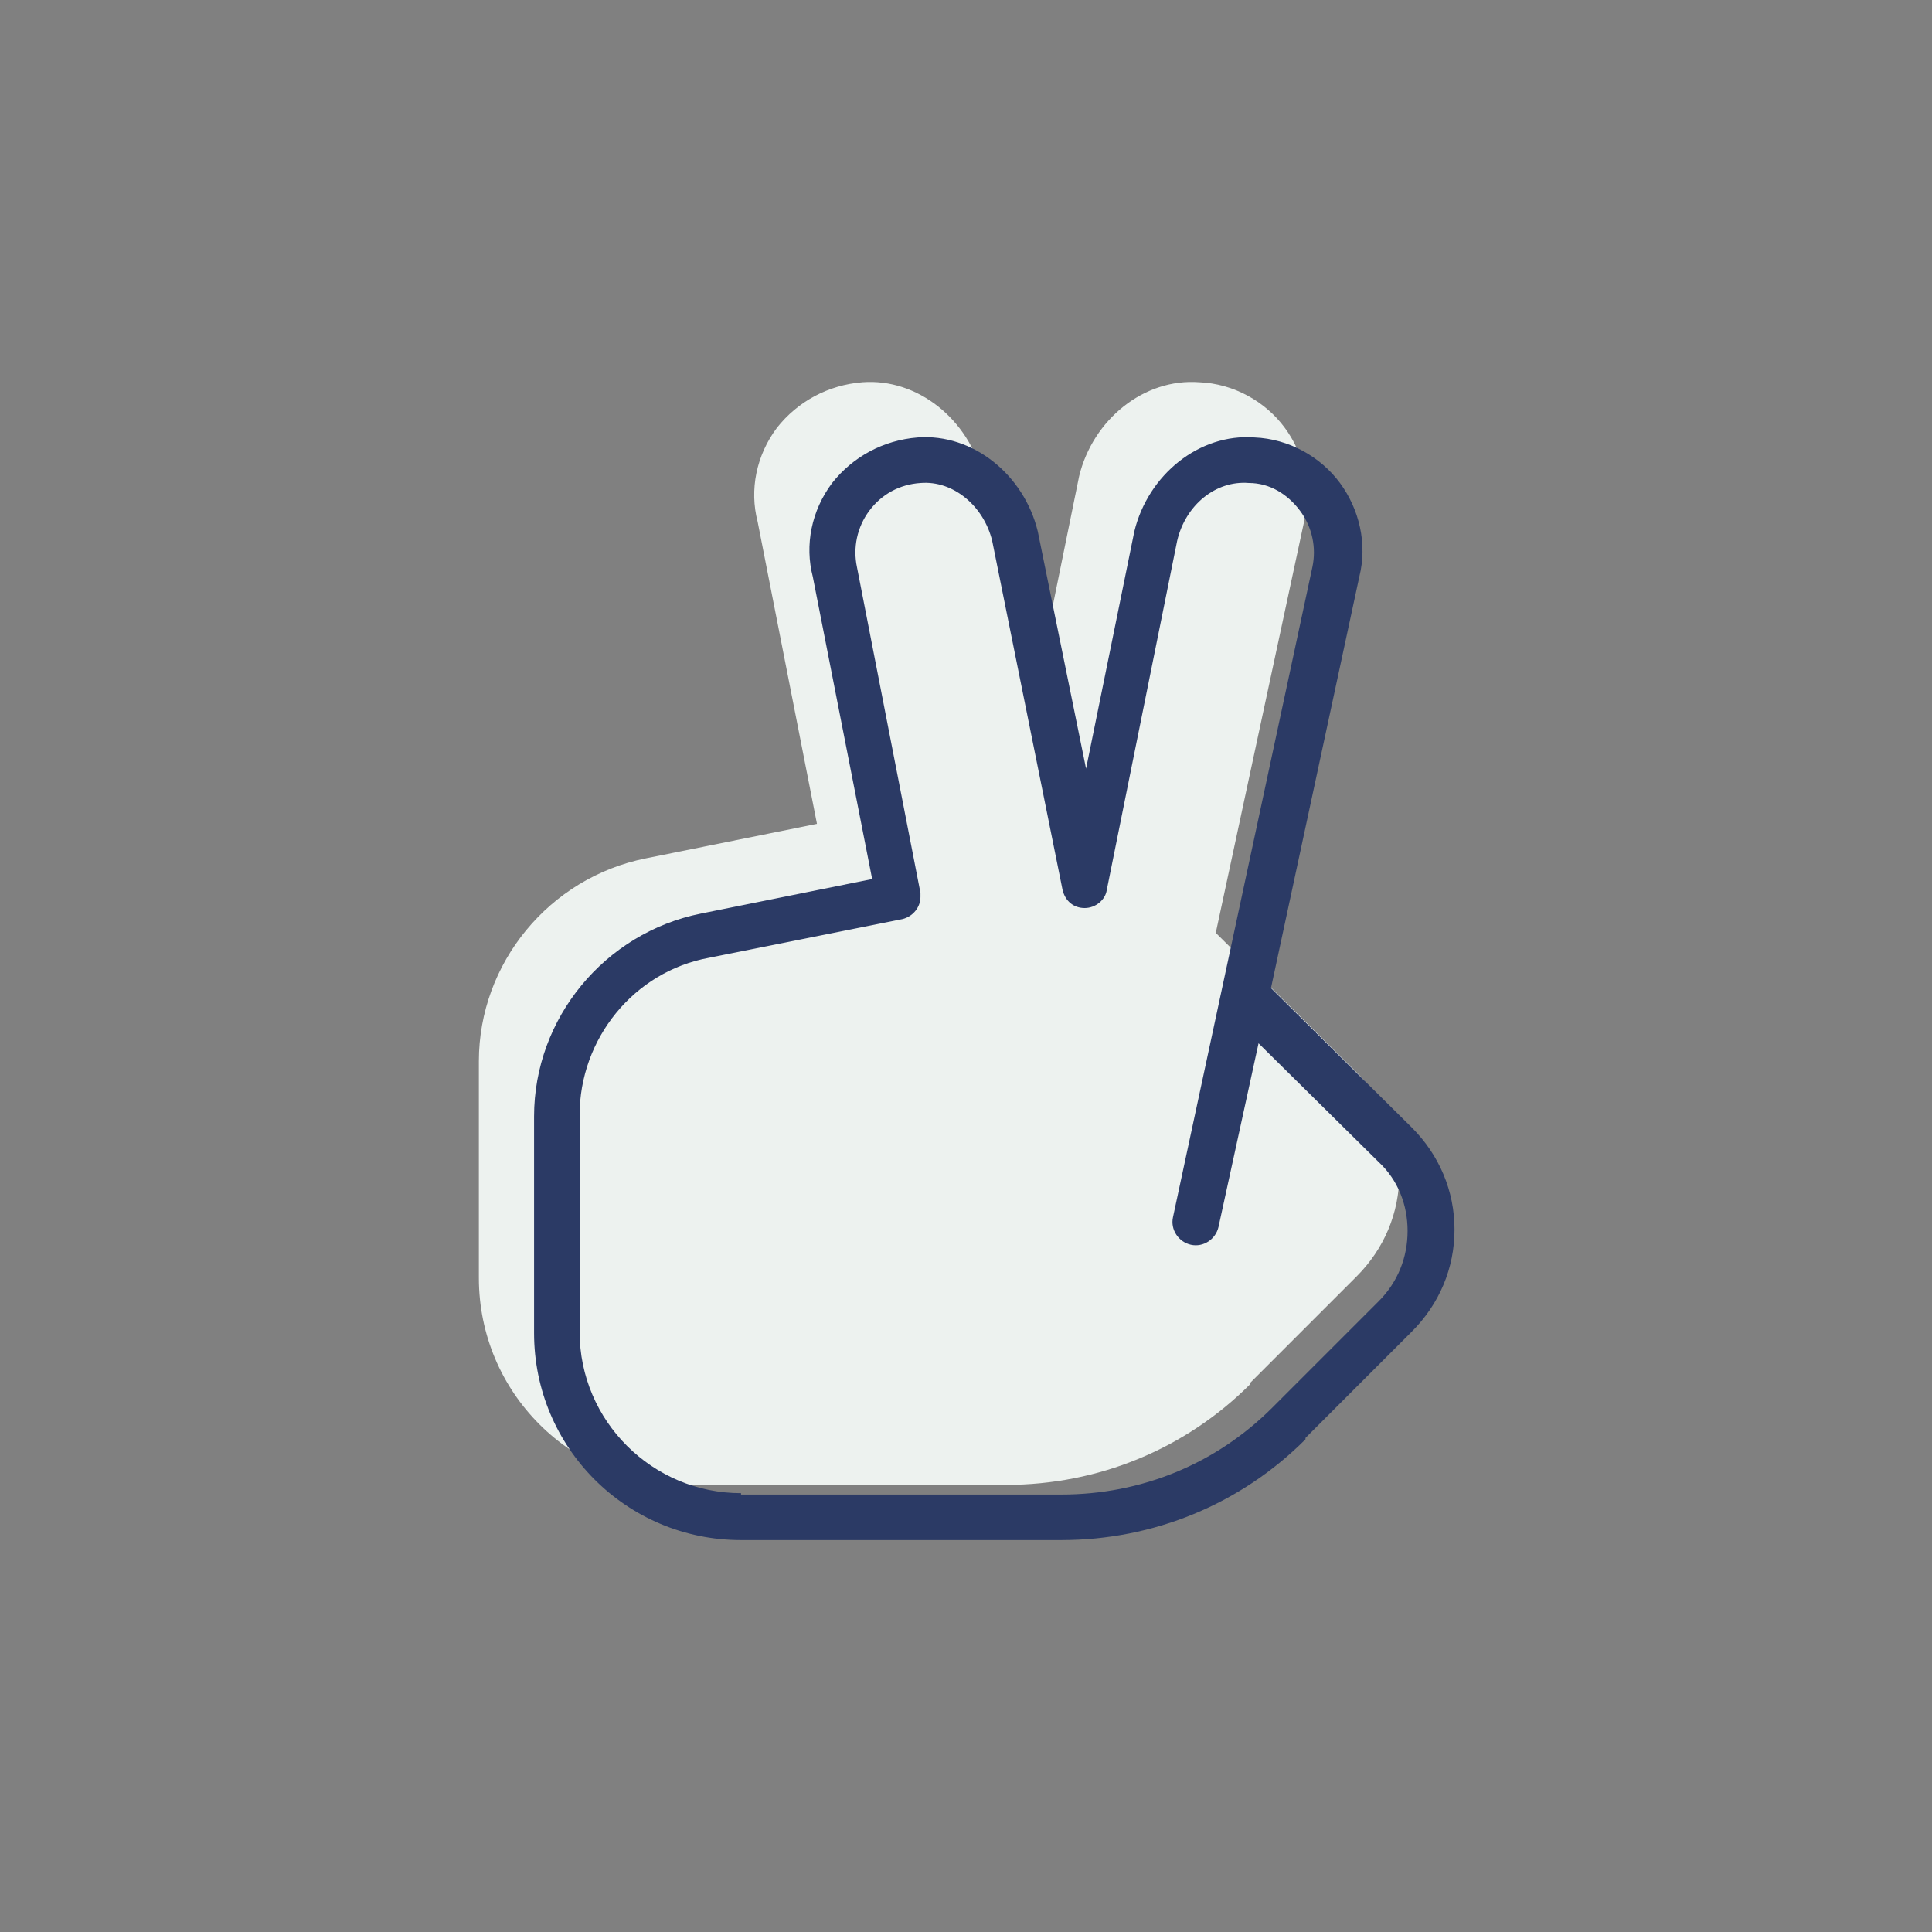
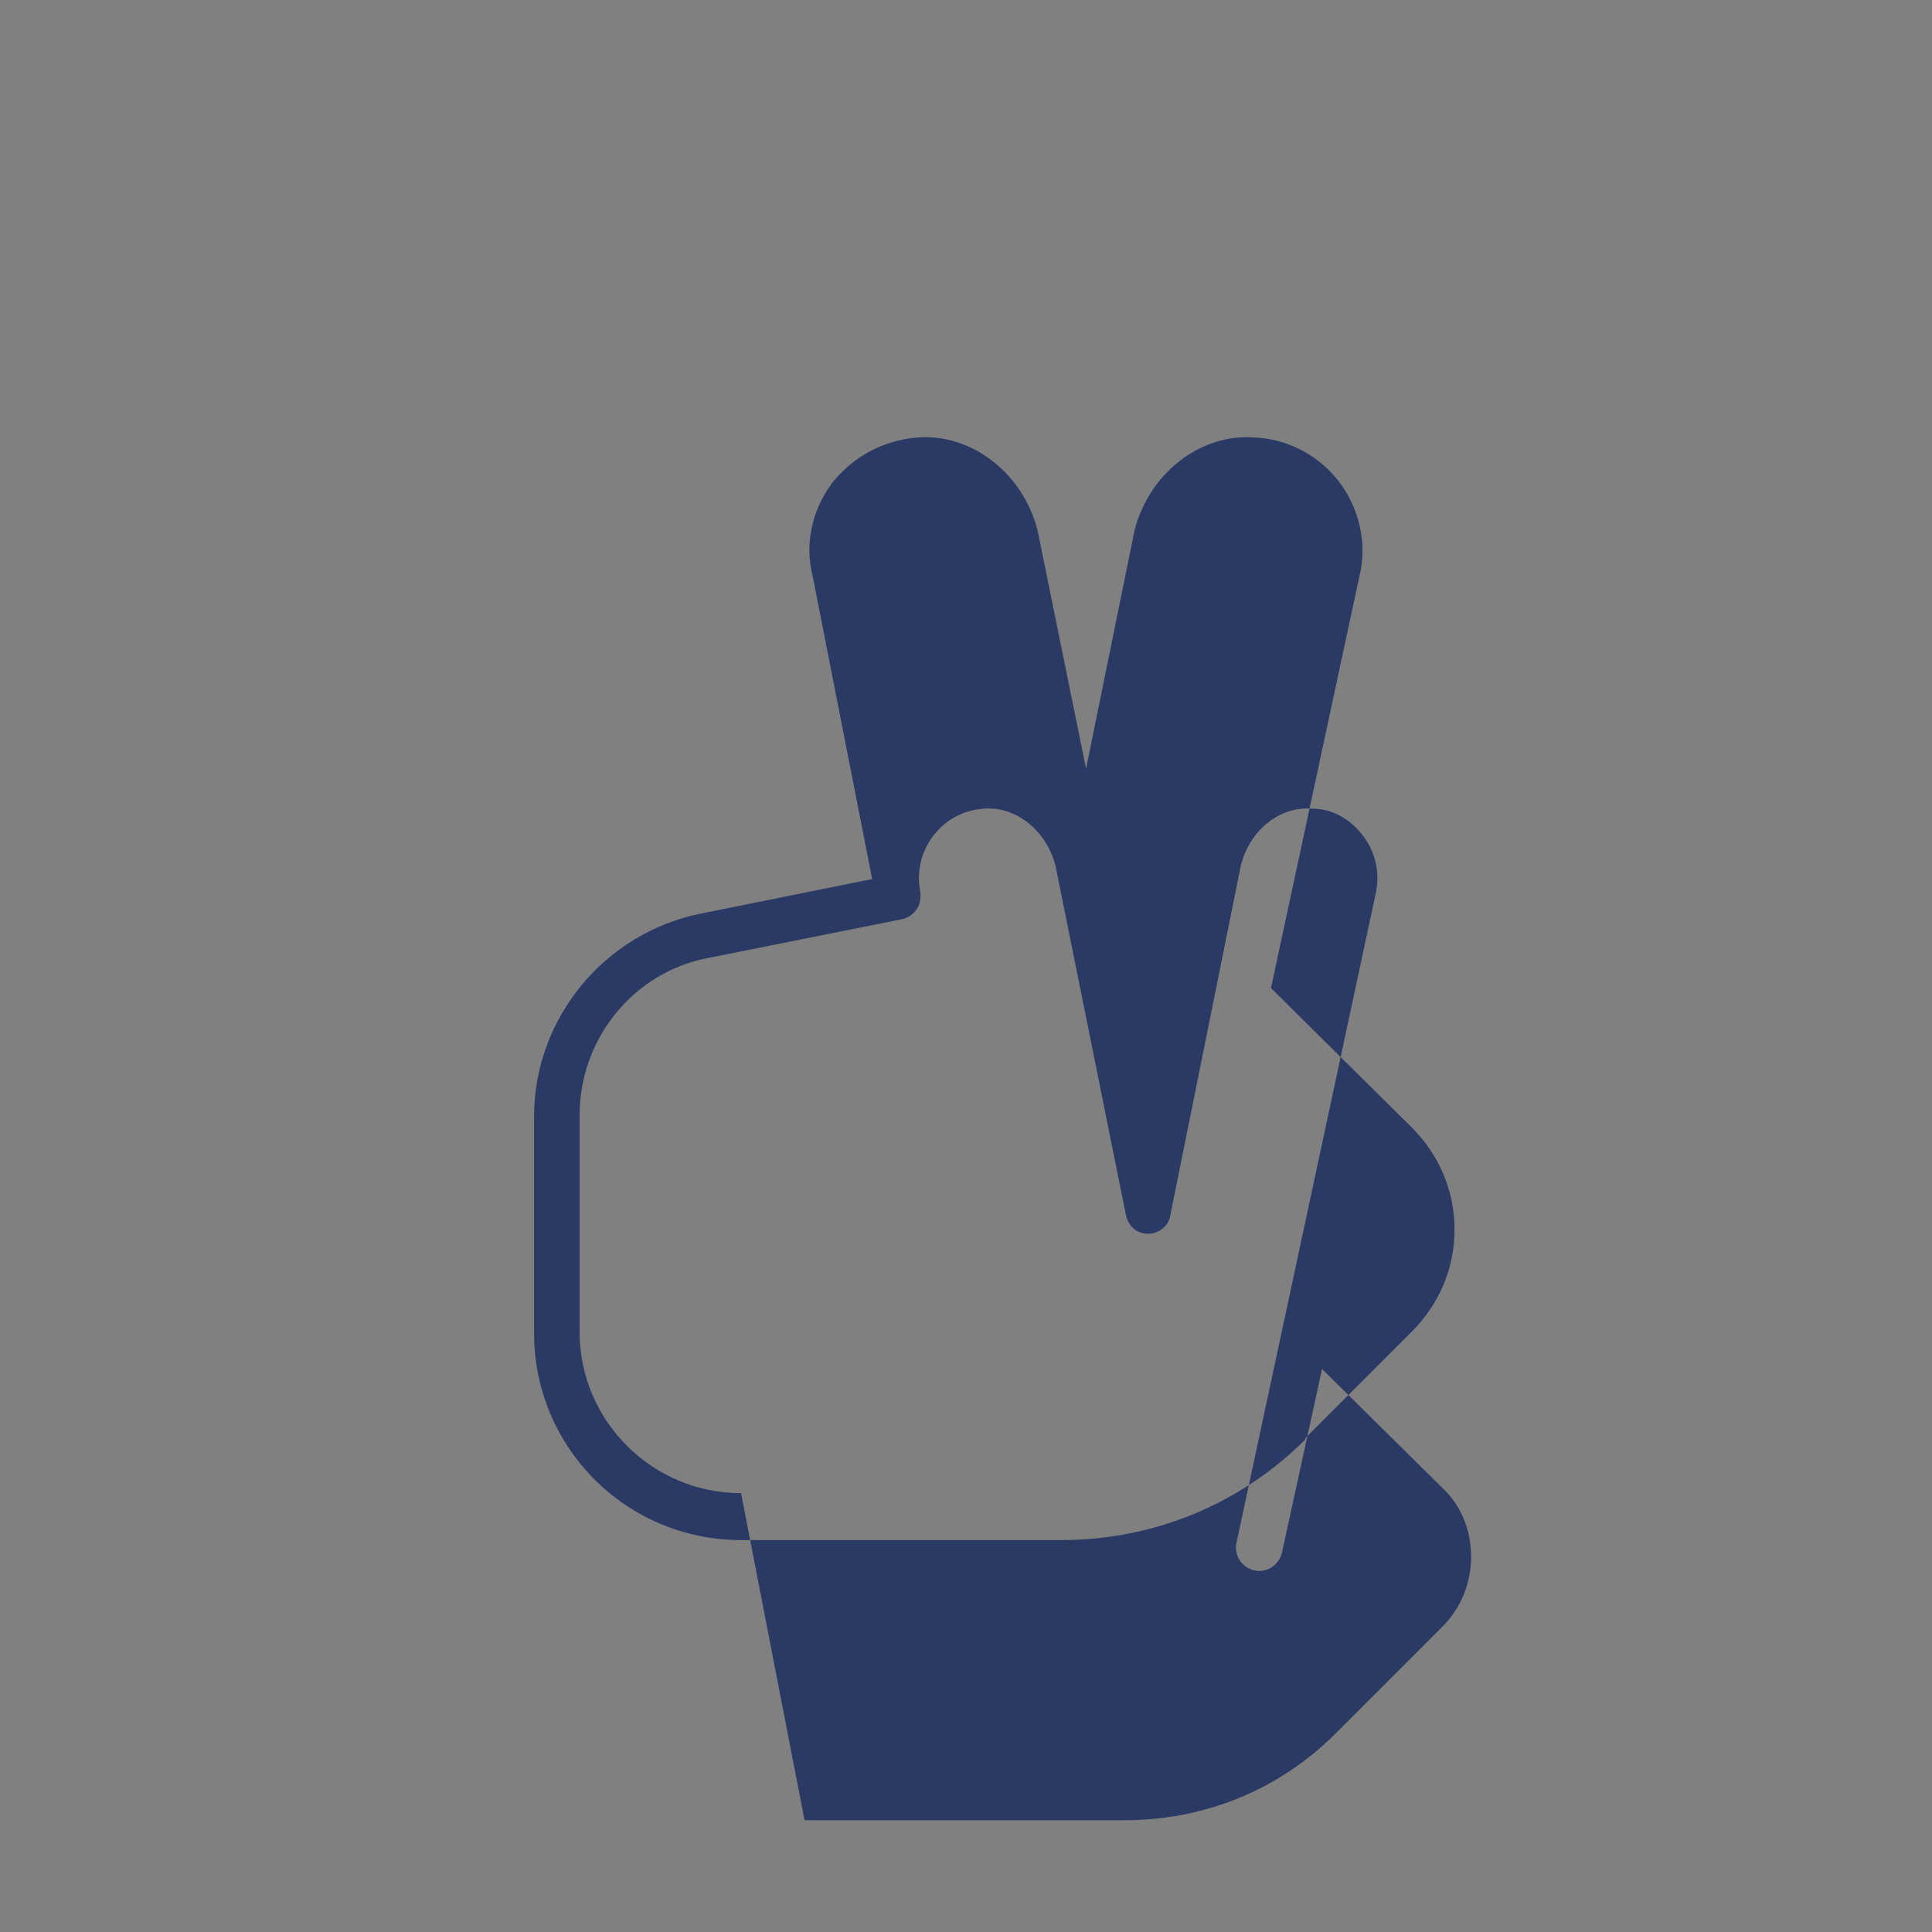
<svg xmlns="http://www.w3.org/2000/svg" id="Ebene_1" version="1.1" viewBox="0 0 140 140">
  <rect x="0" y="0" width="140" height="140" fill="#808080" stroke="none" />
  <defs>
    <style>
      .st0 {
        fill: none;
      }

      .st1 {
        fill: #2b3a65;
      }

      .st2 {
        fill: #edf2ef;
      }
    </style>
  </defs>
-   <circle class="st0" cx="70" cy="70" r="70" />
-   <path class="st2" d="M90.6,100.2l7.7-7.7c2-2,3.1-4.6,3.1-7.4h0c0-2.8-1.1-5.4-3.1-7.4l-10.2-10.1,6.4-29.8c.6-2.4,0-4.9-1.4-6.8s-3.7-3.2-6.2-3.3c-4-.3-7.7,2.7-8.7,6.8l-3.5,17.2-3.5-17.2c-1-4.1-4.7-7.1-8.7-6.8-2.5.2-4.7,1.4-6.2,3.3-1.5,2-2,4.5-1.4,6.8l4.3,21.9-12.4,2.5c-7,1.4-12.1,7.6-12.1,14.7v15.7c0,8.3,6.7,15,15,15h23.2c6.7,0,13-2.6,17.7-7.3h0Z" />
-   <path class="st1" d="M94.6,104.2l7.7-7.7c2-2,3.1-4.6,3.1-7.4h0c0-2.8-1.1-5.4-3.1-7.4l-10.2-10.1,6.4-29.8c.6-2.4,0-4.9-1.4-6.8s-3.7-3.2-6.2-3.3c-4-.3-7.7,2.7-8.7,6.8l-3.5,17.2-3.5-17.2c-1-4.1-4.7-7.1-8.7-6.8-2.5.2-4.7,1.4-6.2,3.3-1.5,2-2,4.5-1.4,6.8l4.3,21.9-12.4,2.5c-7,1.4-12.1,7.6-12.1,14.7v15.7c0,8.3,6.7,15,15,15h23.2c6.7,0,13-2.6,17.7-7.3h0ZM53.7,108.2c-6.4,0-11.7-5.2-11.7-11.7v-15.7c0-5.5,3.9-10.4,9.4-11.4l14-2.8c.8-.2,1.3-.9,1.3-1.6s0-.2,0-.3l-4.6-23.6c-.3-1.4,0-2.9.9-4.1.9-1.2,2.2-1.9,3.7-2,2.4-.2,4.6,1.7,5.2,4.2l5.1,25.3c.2.8.8,1.3,1.6,1.3s1.5-.6,1.6-1.3l5.1-25.3c.6-2.6,2.8-4.4,5.2-4.2,1.5,0,2.8.8,3.7,2,.9,1.2,1.2,2.7.9,4.1l-10.1,47.1c-.2.9.4,1.8,1.3,2s1.8-.4,2-1.3l2.9-13.3,8.7,8.6c1.4,1.3,2.1,3.1,2.1,5h0c0,1.9-.7,3.7-2.1,5.1l-7.7,7.7c-4.1,4.1-9.5,6.3-15.3,6.3h-23.2,0Z" />
+   <path class="st1" d="M94.6,104.2l7.7-7.7c2-2,3.1-4.6,3.1-7.4h0c0-2.8-1.1-5.4-3.1-7.4l-10.2-10.1,6.4-29.8c.6-2.4,0-4.9-1.4-6.8s-3.7-3.2-6.2-3.3c-4-.3-7.7,2.7-8.7,6.8l-3.5,17.2-3.5-17.2c-1-4.1-4.7-7.1-8.7-6.8-2.5.2-4.7,1.4-6.2,3.3-1.5,2-2,4.5-1.4,6.8l4.3,21.9-12.4,2.5c-7,1.4-12.1,7.6-12.1,14.7v15.7c0,8.3,6.7,15,15,15h23.2c6.7,0,13-2.6,17.7-7.3h0ZM53.7,108.2c-6.4,0-11.7-5.2-11.7-11.7v-15.7c0-5.5,3.9-10.4,9.4-11.4l14-2.8c.8-.2,1.3-.9,1.3-1.6s0-.2,0-.3c-.3-1.4,0-2.9.9-4.1.9-1.2,2.2-1.9,3.7-2,2.4-.2,4.6,1.7,5.2,4.2l5.1,25.3c.2.8.8,1.3,1.6,1.3s1.5-.6,1.6-1.3l5.1-25.3c.6-2.6,2.8-4.4,5.2-4.2,1.5,0,2.8.8,3.7,2,.9,1.2,1.2,2.7.9,4.1l-10.1,47.1c-.2.9.4,1.8,1.3,2s1.8-.4,2-1.3l2.9-13.3,8.7,8.6c1.4,1.3,2.1,3.1,2.1,5h0c0,1.9-.7,3.7-2.1,5.1l-7.7,7.7c-4.1,4.1-9.5,6.3-15.3,6.3h-23.2,0Z" />
</svg>